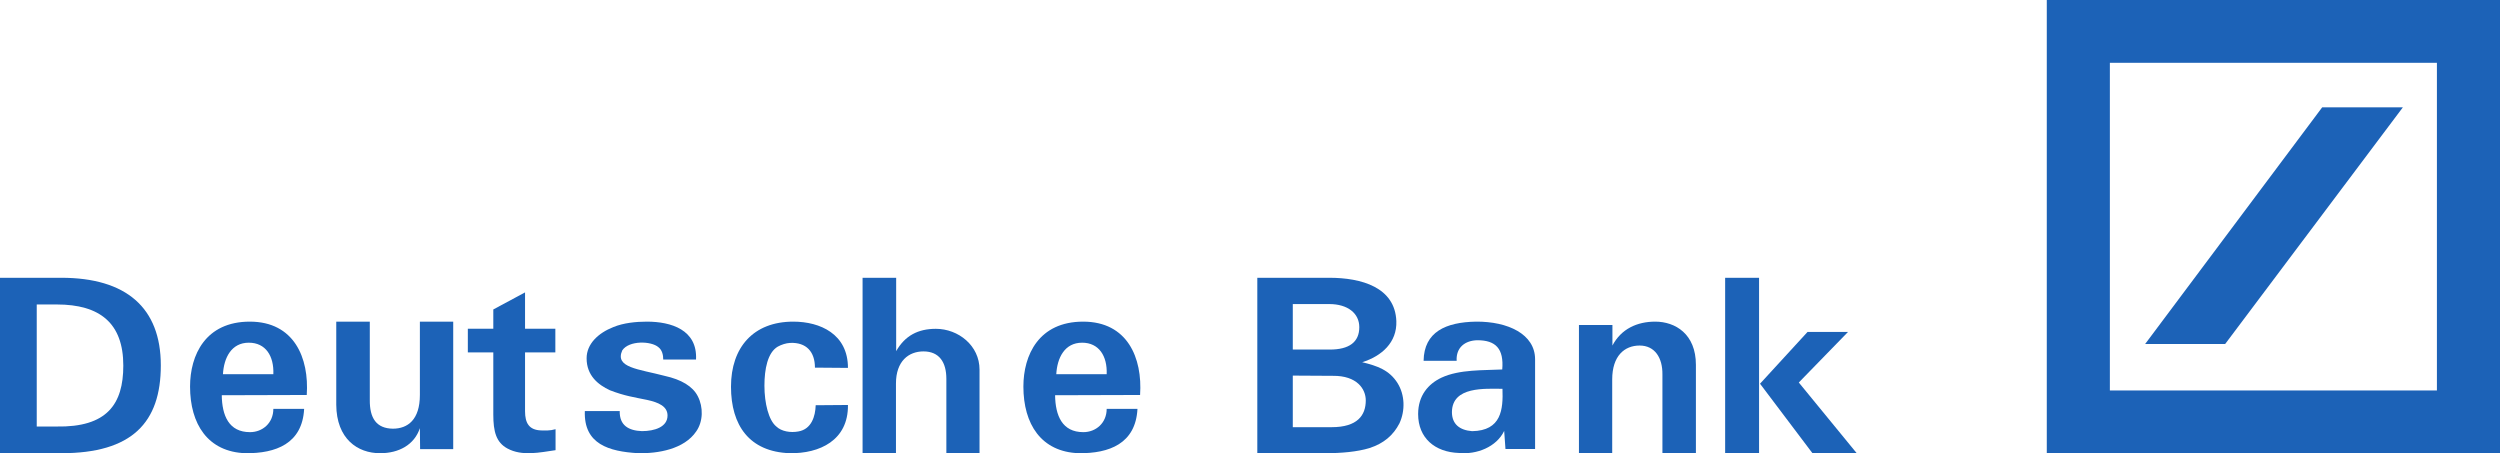
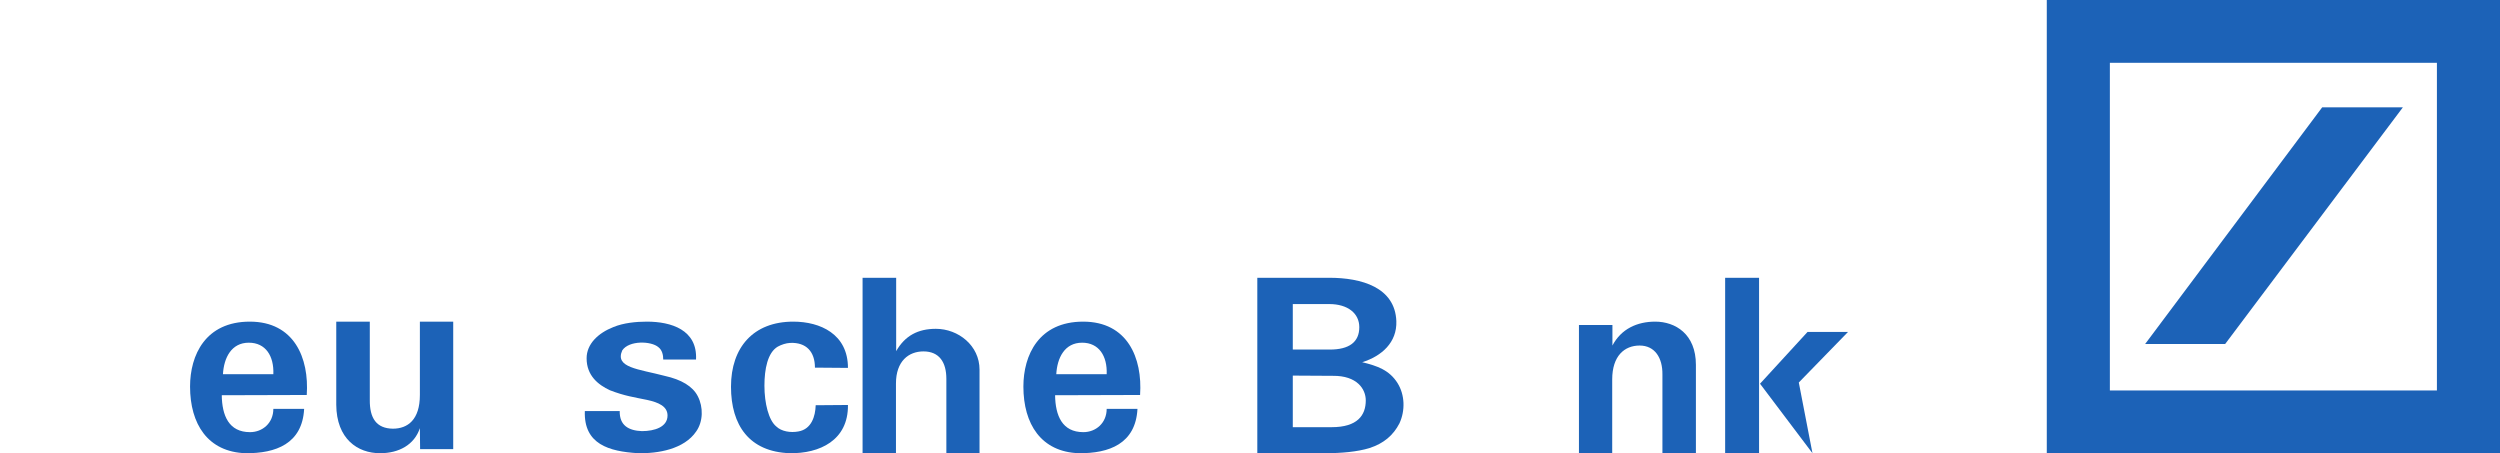
<svg xmlns="http://www.w3.org/2000/svg" width="171px" height="31px" viewBox="0 0 171 31" version="1.1">
  <title>Deutsche_Bank-Logo</title>
  <g id="Page-1" stroke="none" stroke-width="1" fill="none" fill-rule="evenodd">
    <g id="Deutsche_Bank-Logo" fill="#1C62B7" fill-rule="nonzero">
-       <path d="M4.19,31 L0,31 L0,19 L4.19,19 C8.624,19 11,21.042 11,24.992 C11,28.908 9.026,31 4.19,31 Z M3.887,20.826 L2.513,20.826 L2.513,29.174 L3.856,29.174 C7.318,29.24 8.434,27.647 8.434,25.008 C8.434,22.104 6.832,20.826 3.887,20.826" id="path2677" />
      <path d="M15.25,25.593 C15.312,24.474 15.828,23.44 17.018,23.44 C18.175,23.44 18.746,24.355 18.697,25.593 L15.25,25.593 Z M17.087,22 C14.053,22 13,24.288 13,26.44 C13,29 14.211,30.915 16.798,31 C18.856,31.017 20.679,30.356 20.803,27.966 L18.697,27.966 C18.697,28.932 17.961,29.559 17.101,29.559 C15.649,29.559 15.188,28.424 15.168,27.034 L20.982,27.017 C21.154,24.474 20.115,22 17.087,22" id="path2679" />
      <path d="M31,30.72 L28.735,30.72 L28.72,29.287 C28.341,30.423 27.287,31 25.996,31 C24.462,31 23.014,30.021 23,27.68 L23,22 L25.294,22 L25.294,27.347 C25.28,28.606 25.746,29.305 26.871,29.322 C27.889,29.322 28.72,28.71 28.72,27.016 L28.72,22 L31,22 L31,30.72" id="path2681" />
-       <path d="M33.742,22.486 L33.742,21.167 L35.913,20 L35.913,22.486 L37.986,22.486 L37.986,24.103 L35.913,24.103 L35.913,28.123 C35.913,28.94 36.187,29.408 37.002,29.441 C37.311,29.441 37.593,29.474 38,29.357 L38,30.792 C36.939,30.942 35.717,31.226 34.705,30.675 C33.939,30.259 33.742,29.524 33.742,28.357 L33.742,24.103 L32,24.103 L32,22.486 L33.742,22.486" id="path2683" />
      <path d="M47.728,27.1 C48.114,27.846 48.098,28.829 47.623,29.506 C46.8,30.726 45.01,31.031 43.628,30.998 C41.664,30.878 39.92,30.388 40.003,28.117 L42.389,28.117 C42.367,29.1 43.001,29.455 43.907,29.489 C44.783,29.489 45.659,29.201 45.659,28.422 C45.659,27.795 45.048,27.524 44.262,27.354 C43.363,27.168 42.722,27.083 41.717,26.693 C40.917,26.321 40.124,25.694 40.124,24.508 C40.124,23.525 40.917,22.78 41.951,22.373 C42.646,22.085 43.507,22 44.247,22 C45.908,22 47.713,22.559 47.608,24.592 L45.365,24.592 C45.365,24.287 45.297,23.948 45.032,23.745 C44.542,23.322 43.031,23.27 42.563,23.965 C42.034,25.152 43.666,25.236 45.47,25.711 C46.611,25.965 47.381,26.422 47.728,27.1" id="path2685" />
      <path d="M54.261,22 C56.098,22 58,22.846 58,25.164 L55.742,25.146 C55.742,24.064 55.154,23.404 54.043,23.455 C53.753,23.472 53.448,23.573 53.201,23.709 C52.504,24.115 52.287,25.248 52.287,26.382 C52.287,27.582 52.577,28.75 53.1,29.172 C53.448,29.511 54.072,29.613 54.61,29.511 C55.503,29.359 55.771,28.479 55.793,27.718 L58,27.701 C58.029,30.12 56.061,31.033 54.007,30.999 C51.263,30.898 50,29.105 50,26.449 C50,23.76 51.532,22 54.261,22" id="path2687" />
      <path d="M59,19 L61.298,19 L61.298,24.019 C61.901,22.956 62.799,22.491 64.013,22.491 C65.549,22.491 67,23.637 67,25.282 L67,31 L64.731,31 L64.731,25.914 C64.731,24.784 64.25,24.036 63.165,24.036 C62.153,24.036 61.284,24.7 61.284,26.23 L61.284,31 L59,31 L59,19" id="path2689" />
      <path d="M72.25,25.593 C72.312,24.474 72.821,23.44 74.018,23.44 C75.168,23.44 75.746,24.355 75.697,25.593 L72.25,25.593 Z M74.087,22 C71.053,22 70,24.288 70,26.44 C70,29 71.211,30.915 73.798,31 C75.856,31.017 77.679,30.356 77.803,27.966 L75.697,27.966 C75.697,28.932 74.961,29.559 74.101,29.559 C72.649,29.559 72.188,28.424 72.168,27.034 L77.982,27.017 C78.154,24.474 77.115,22 74.087,22" id="path2691" />
      <path d="M93.663,30.651 C92.839,30.9 91.77,31 90.625,31 L86,31 L86,19 L90.923,19 C93.121,19 95.419,19.649 95.51,21.963 C95.564,23.427 94.503,24.359 93.175,24.775 C94.198,25.025 95.03,25.307 95.594,26.207 C96.091,27.005 96.129,28.071 95.724,28.953 C95.297,29.785 94.64,30.334 93.663,30.651 Z M90.923,20.798 L88.427,20.798 L88.427,23.91 L90.961,23.91 C92.289,23.91 92.976,23.394 92.976,22.378 C92.976,21.43 92.183,20.798 90.923,20.798 Z M91.175,25.707 L88.427,25.691 L88.427,29.219 L91.083,29.219 C92.854,29.219 93.419,28.403 93.419,27.388 C93.419,26.606 92.816,25.691 91.175,25.707" id="path2693" />
-       <path d="M100.692,29.492 C99.826,29.424 99.312,29 99.312,28.187 C99.327,26.408 101.594,26.594 102.769,26.594 C102.82,28.001 102.703,29.458 100.692,29.492 Z M105,24.577 C105,22.848 103.128,21.983 100.963,22 C98.901,22.035 97.404,22.695 97.374,24.679 L99.635,24.679 C99.583,23.763 100.215,23.289 101.051,23.272 C102.306,23.272 102.872,23.848 102.754,25.272 C101.506,25.339 99.84,25.254 98.6,25.831 C97.697,26.255 97,27.051 97,28.322 C97,29.95 98.138,30.932 99.804,30.984 C101,31.102 102.358,30.577 102.886,29.475 L102.974,30.713 L105,30.713 C105,28.661 105,26.644 105,24.577" id="path2695" />
      <path d="M108,22.228 L110.29,22.228 L110.29,23.635 C110.891,22.492 111.986,22 113.216,22 C114.59,22 116,22.844 116,24.953 L116,31 L113.71,31 L113.71,25.62 C113.725,24.478 113.195,23.635 112.15,23.635 C111.12,23.635 110.275,24.337 110.275,25.955 L110.275,31 L108,31 L108,22.228" id="path2697" />
-       <path d="M123.973,31 L120.386,26.246 L123.634,22.706 L126.403,22.706 L123.038,26.163 L127,31 L123.973,31 Z M118,19 L120.32,19 L120.32,31 L118,31 L118,19 Z" id="path2699" />
+       <path d="M123.973,31 L120.386,26.246 L123.634,22.706 L126.403,22.706 L123.038,26.163 L123.973,31 Z M118,19 L120.32,19 L120.32,31 L118,31 L118,19 Z" id="path2699" />
      <path d="M140,0 L171,0 L171,31 L140,31 L140,0 Z M158.837,7.342 L146.728,23.529 L152.201,23.529 L164.356,7.342 L158.837,7.342 Z M144.315,26.706 L166.685,26.706 L166.685,4.294 L144.315,4.294 L144.315,26.706 Z" id="path2701" />
    </g>
  </g>
</svg>